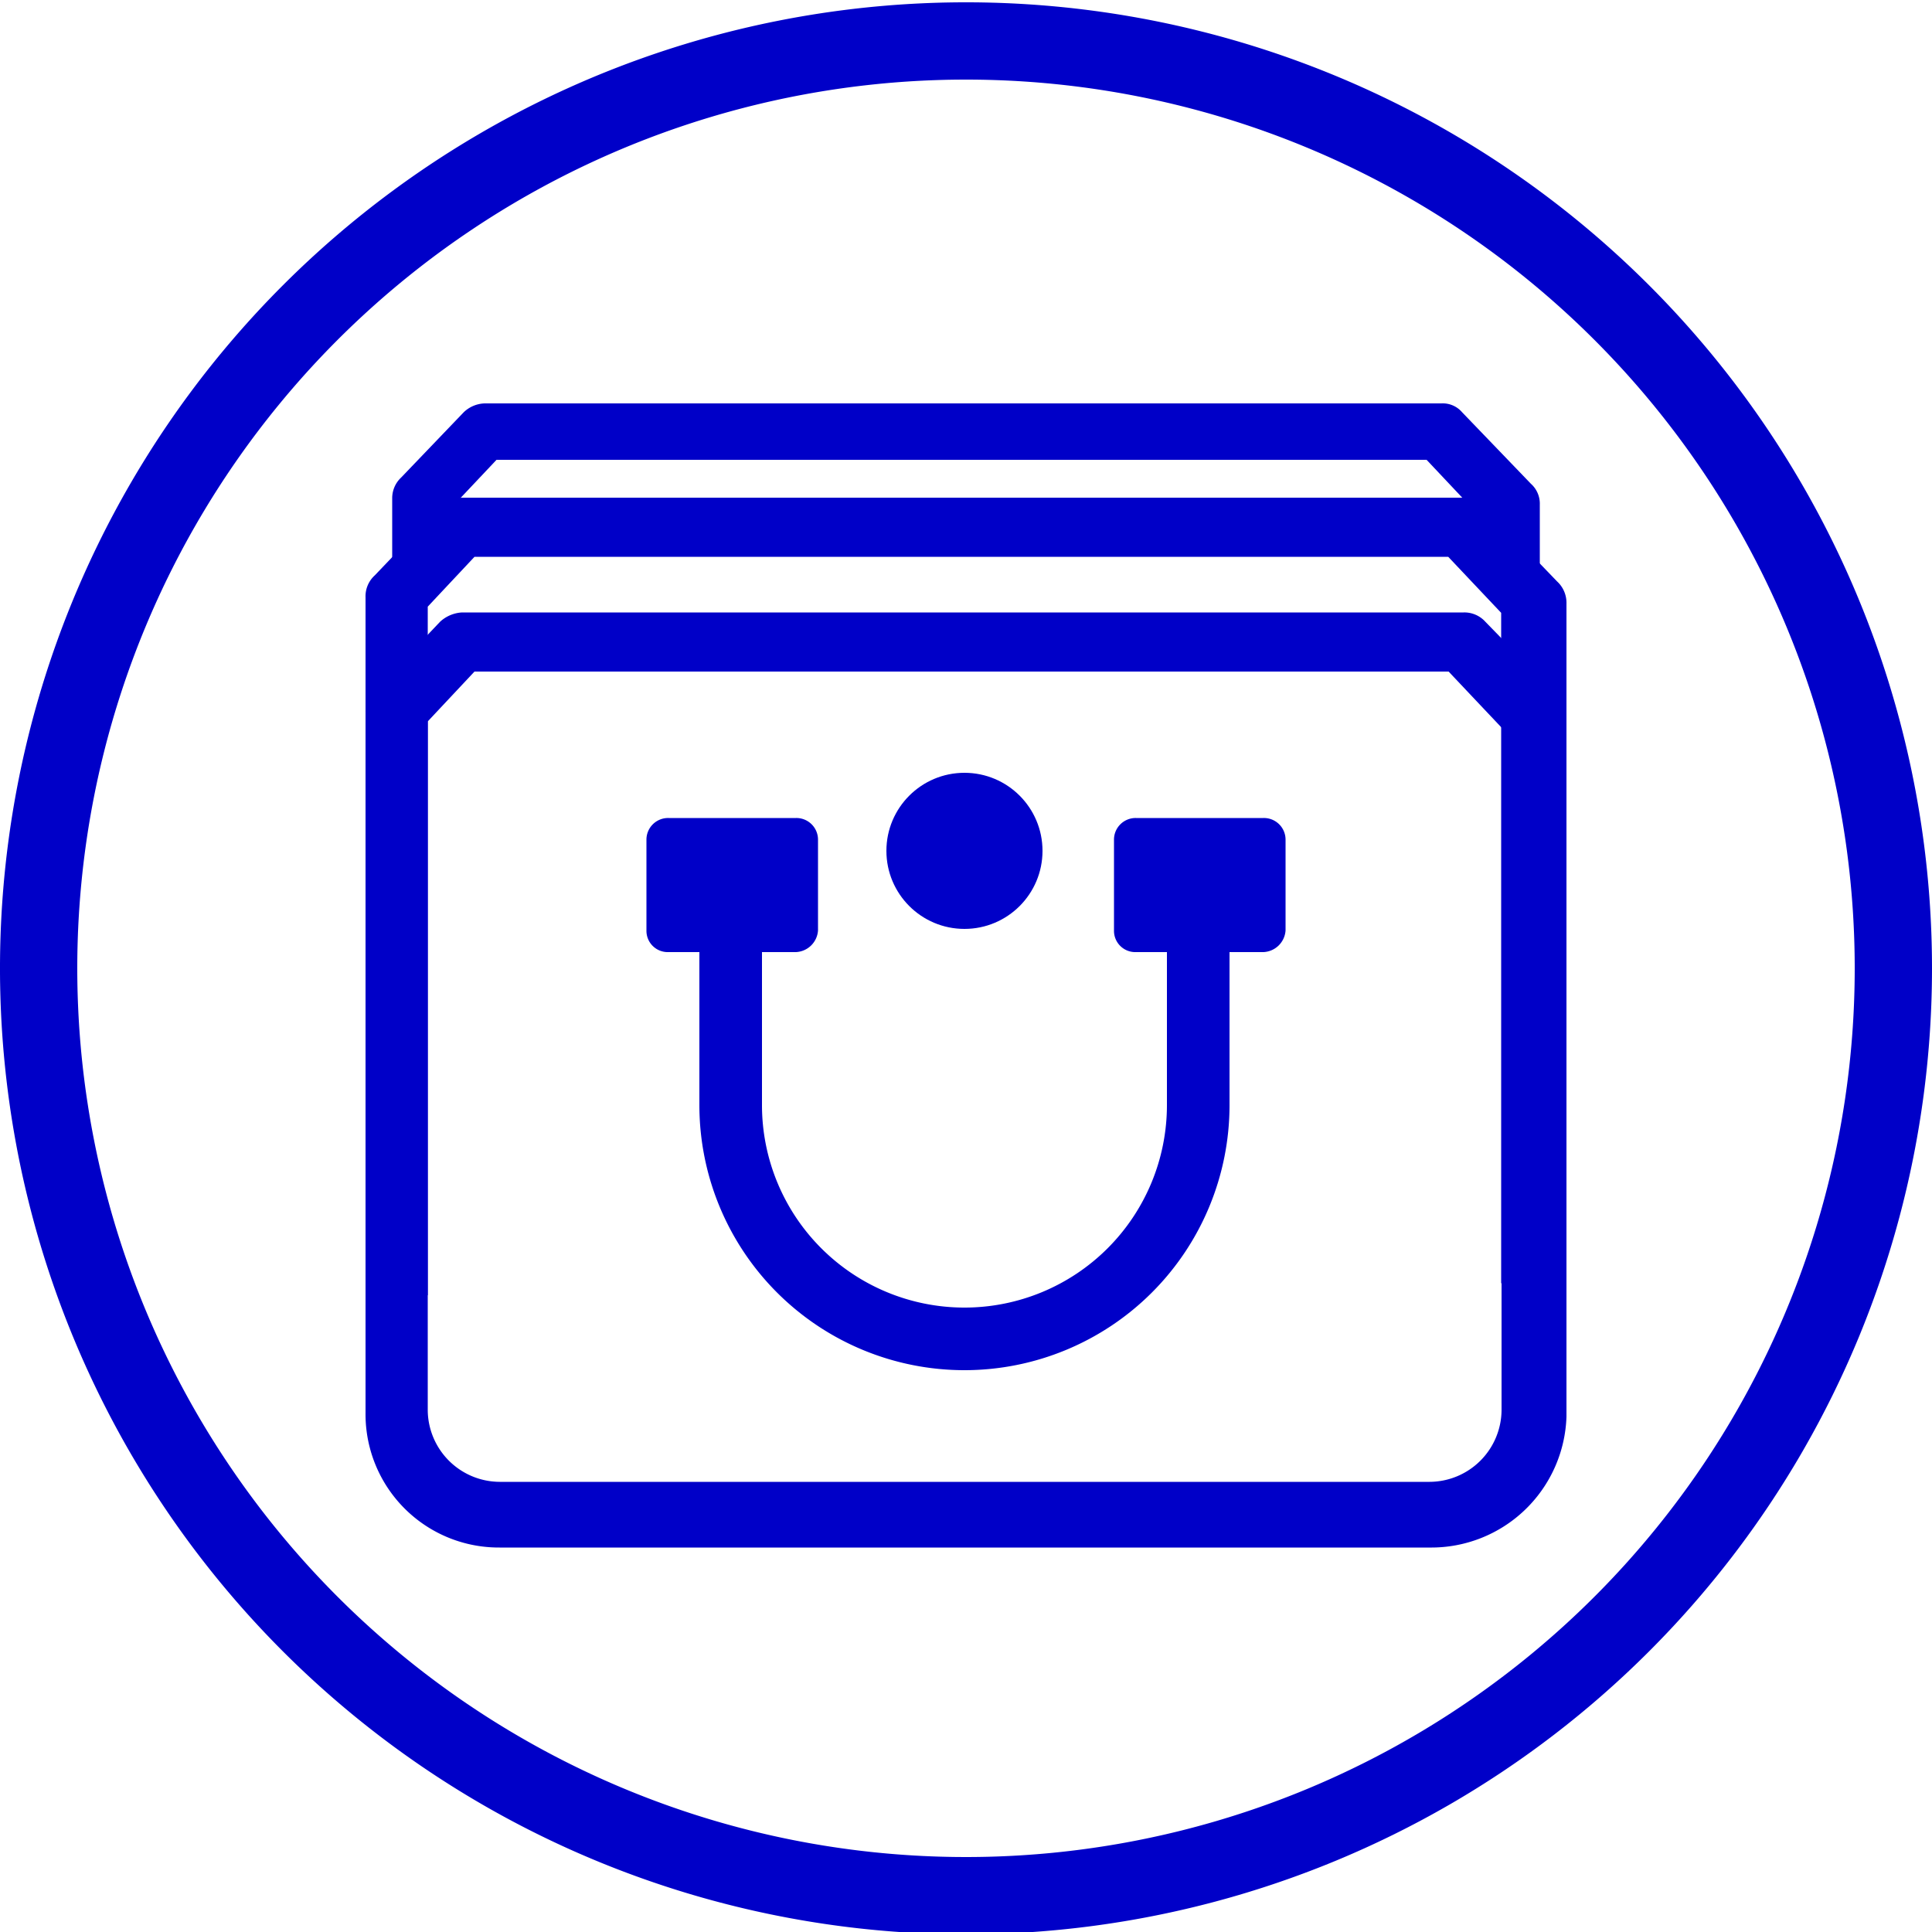
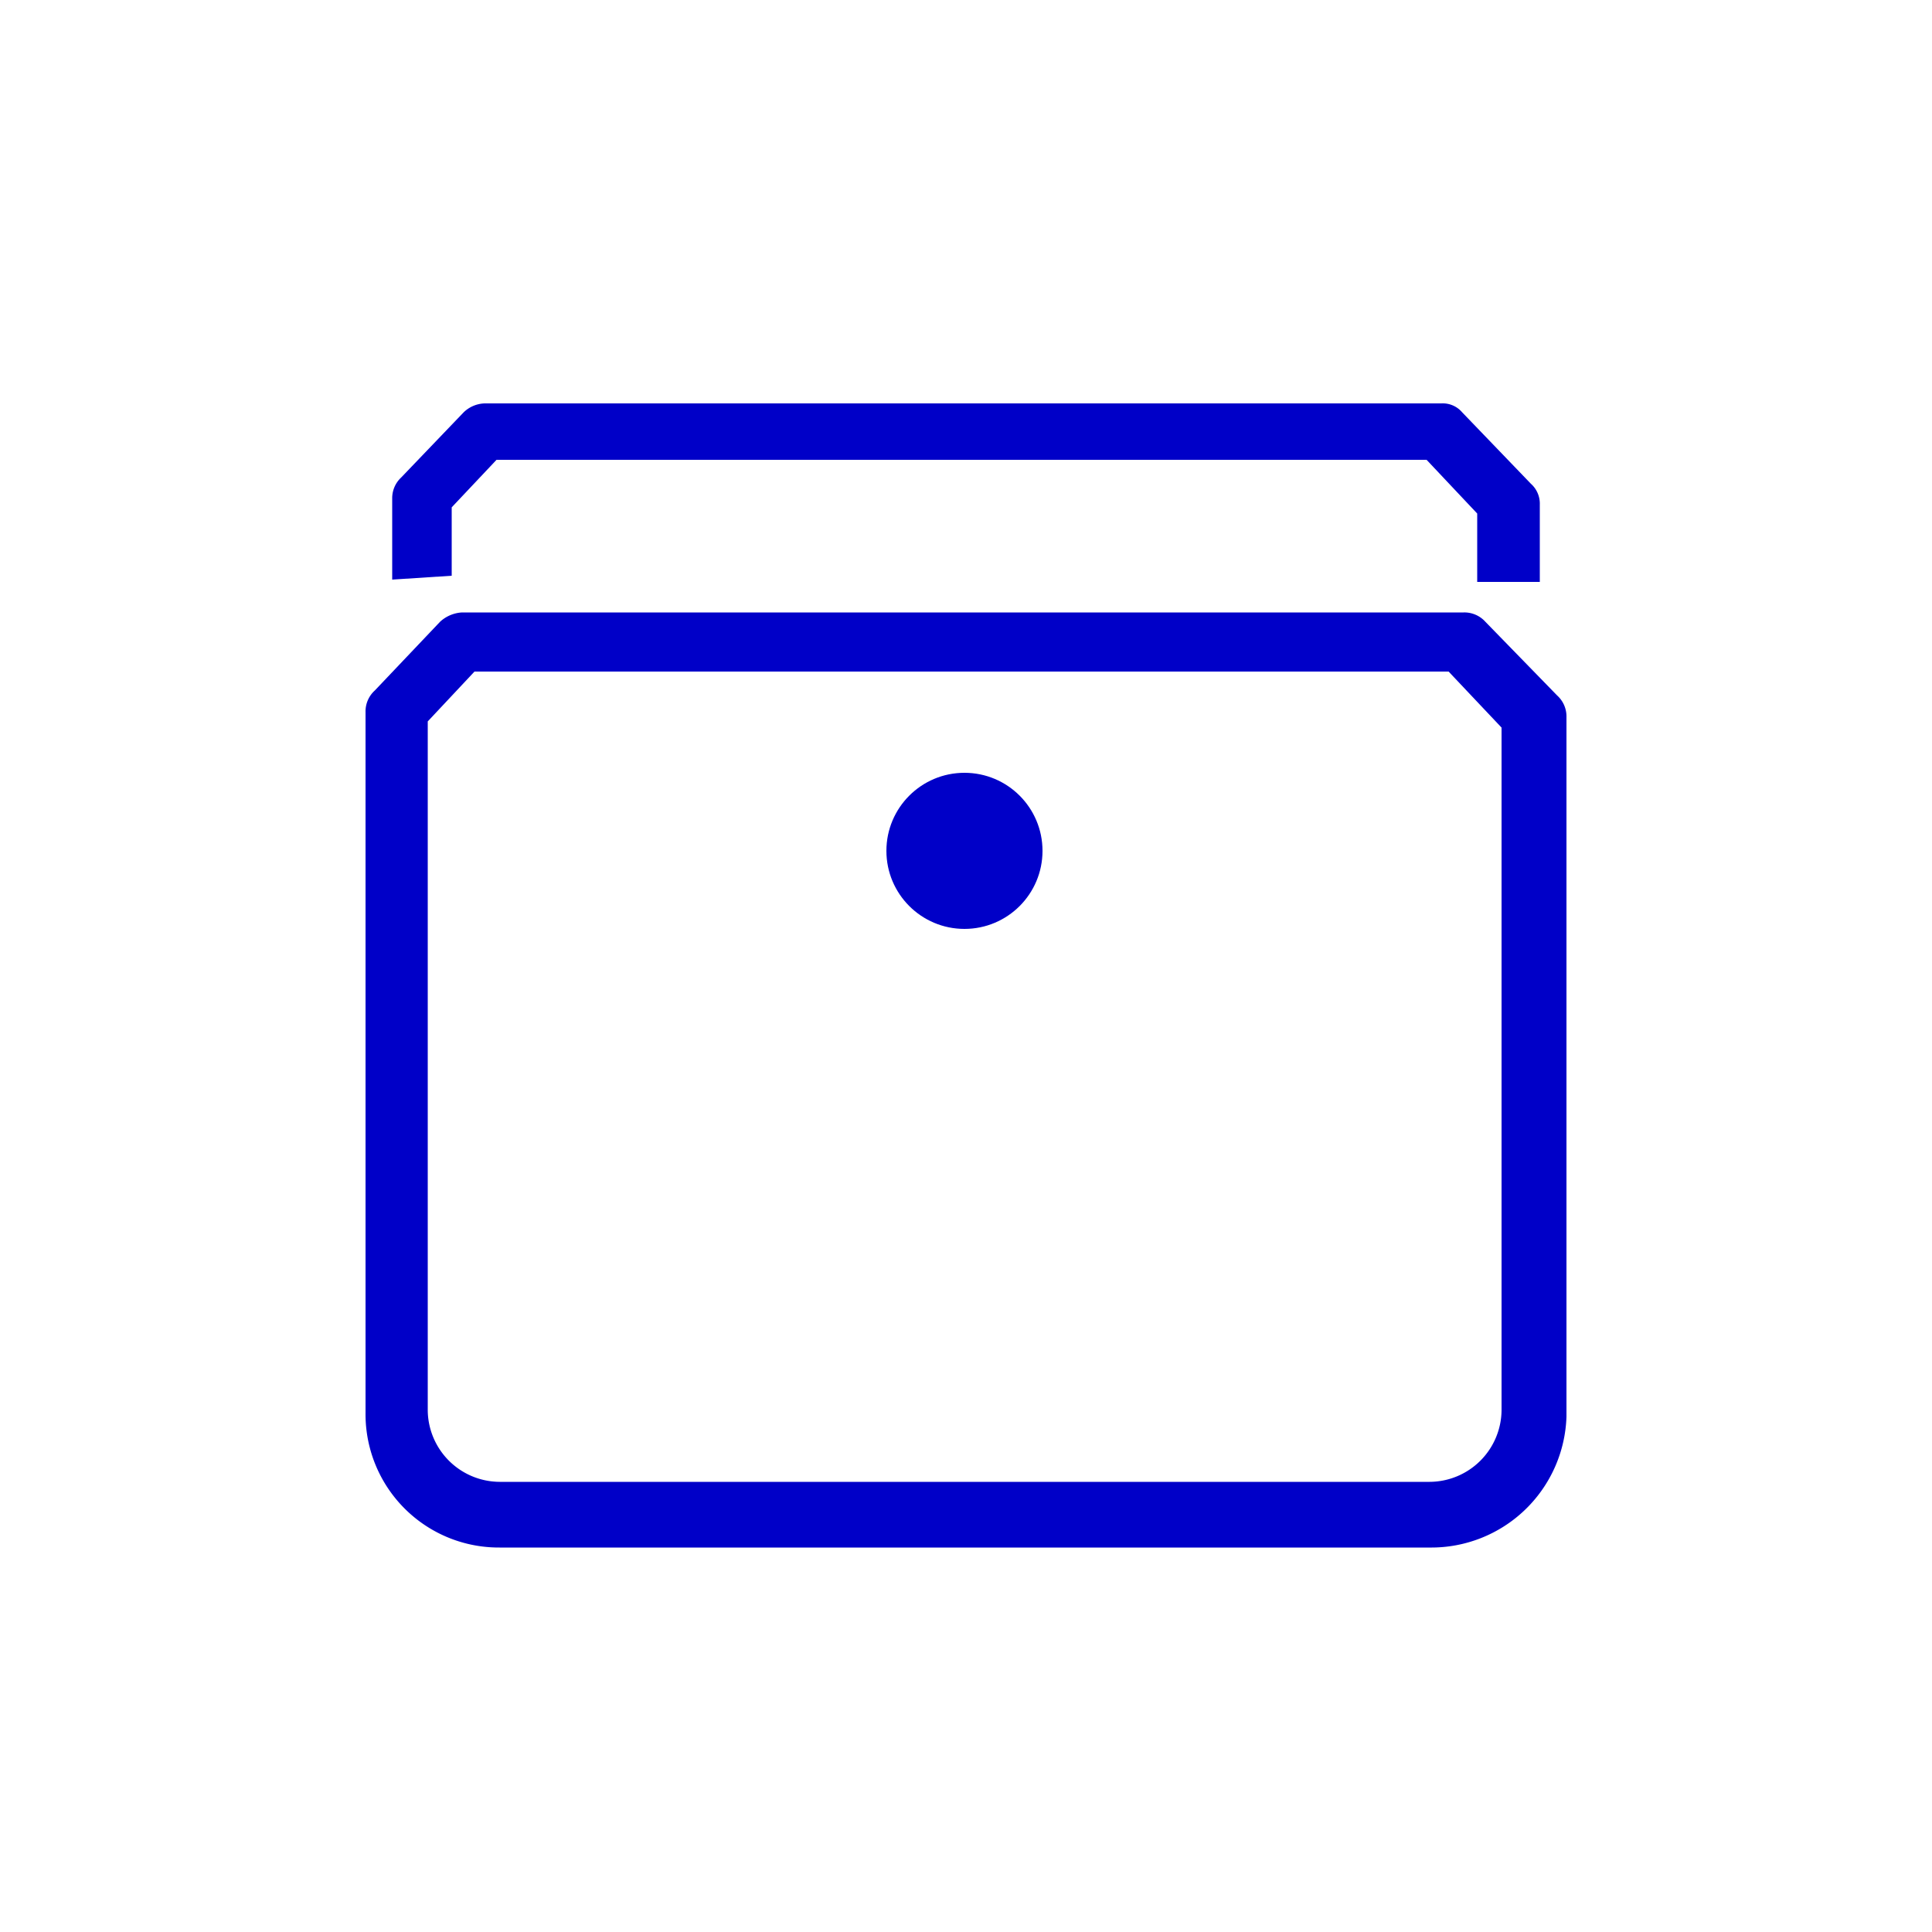
<svg xmlns="http://www.w3.org/2000/svg" viewBox="0 0 50 50">
  <defs>
    <style>.cls-1{fill:#0000c8;}</style>
  </defs>
  <g id="Rond">
    <path class="cls-1" d="M37,40.05H12.93a3.45,3.45,0,0,1-3.47-3.47V18.43a.73.73,0,0,1,.24-.56l1.69-1.78a.91.91,0,0,1,.57-.24H37.88a.73.73,0,0,1,.56.24L40.3,18a.73.73,0,0,1,.24.56V36.66A3.5,3.5,0,0,1,37,40.05ZM11.07,18.67V36.5a1.87,1.87,0,0,0,1.86,1.85H37a1.87,1.87,0,0,0,1.86-1.85V18.83l-1.37-1.45H12.28Z" />
-     <path class="cls-1" d="M18.91,23.8a.76.76,0,0,1,.81.8v4a5.24,5.24,0,1,0,10.48,0v-4a.81.81,0,0,1,1.62,0v4a6.86,6.86,0,0,1-13.72,0v-4A.81.81,0,0,1,18.91,23.8Z" />
-     <path class="cls-1" d="M20.6,24.64H17.3a.55.55,0,0,1-.57-.56V21.74a.56.56,0,0,1,.57-.57h3.3a.56.56,0,0,1,.57.57v2.34A.6.6,0,0,1,20.6,24.64Z" />
-     <path class="cls-1" d="M32.7,24.64H29.4a.55.55,0,0,1-.57-.56V21.74a.56.56,0,0,1,.57-.57h3.3a.56.56,0,0,1,.57.57v2.34A.6.6,0,0,1,32.7,24.64Z" />
    <circle class="cls-1" cx="24.96" cy="22.02" r="2.02" />
-     <path class="cls-1" d="M9.46,33.6V15.46a.73.73,0,0,1,.24-.57l1.69-1.77a.91.91,0,0,1,.57-.24H37.88a.73.73,0,0,1,.56.24l1.86,1.93a.75.75,0,0,1,.24.57V33.21l-1.69,0V15.86l-1.37-1.45H12.28L11.07,15.7V33.52Z" />
    <path class="cls-1" d="M10.15,15V12.9a.73.73,0,0,1,.23-.54L12,10.67a.82.82,0,0,1,.54-.23H37.3a.66.66,0,0,1,.54.23l1.78,1.85a.69.69,0,0,1,.23.54v2l-1.62,0V13.29L36.92,11.9H12.85l-1.16,1.23V14.9Z" />
-     <path class="cls-1" d="M25,50.06a25,25,0,1,1,25-25A25,25,0,0,1,25,50.06Zm0-48a23,23,0,1,0,23,23,23,23,0,0,0-23-23Z" />
  </g>
</svg>